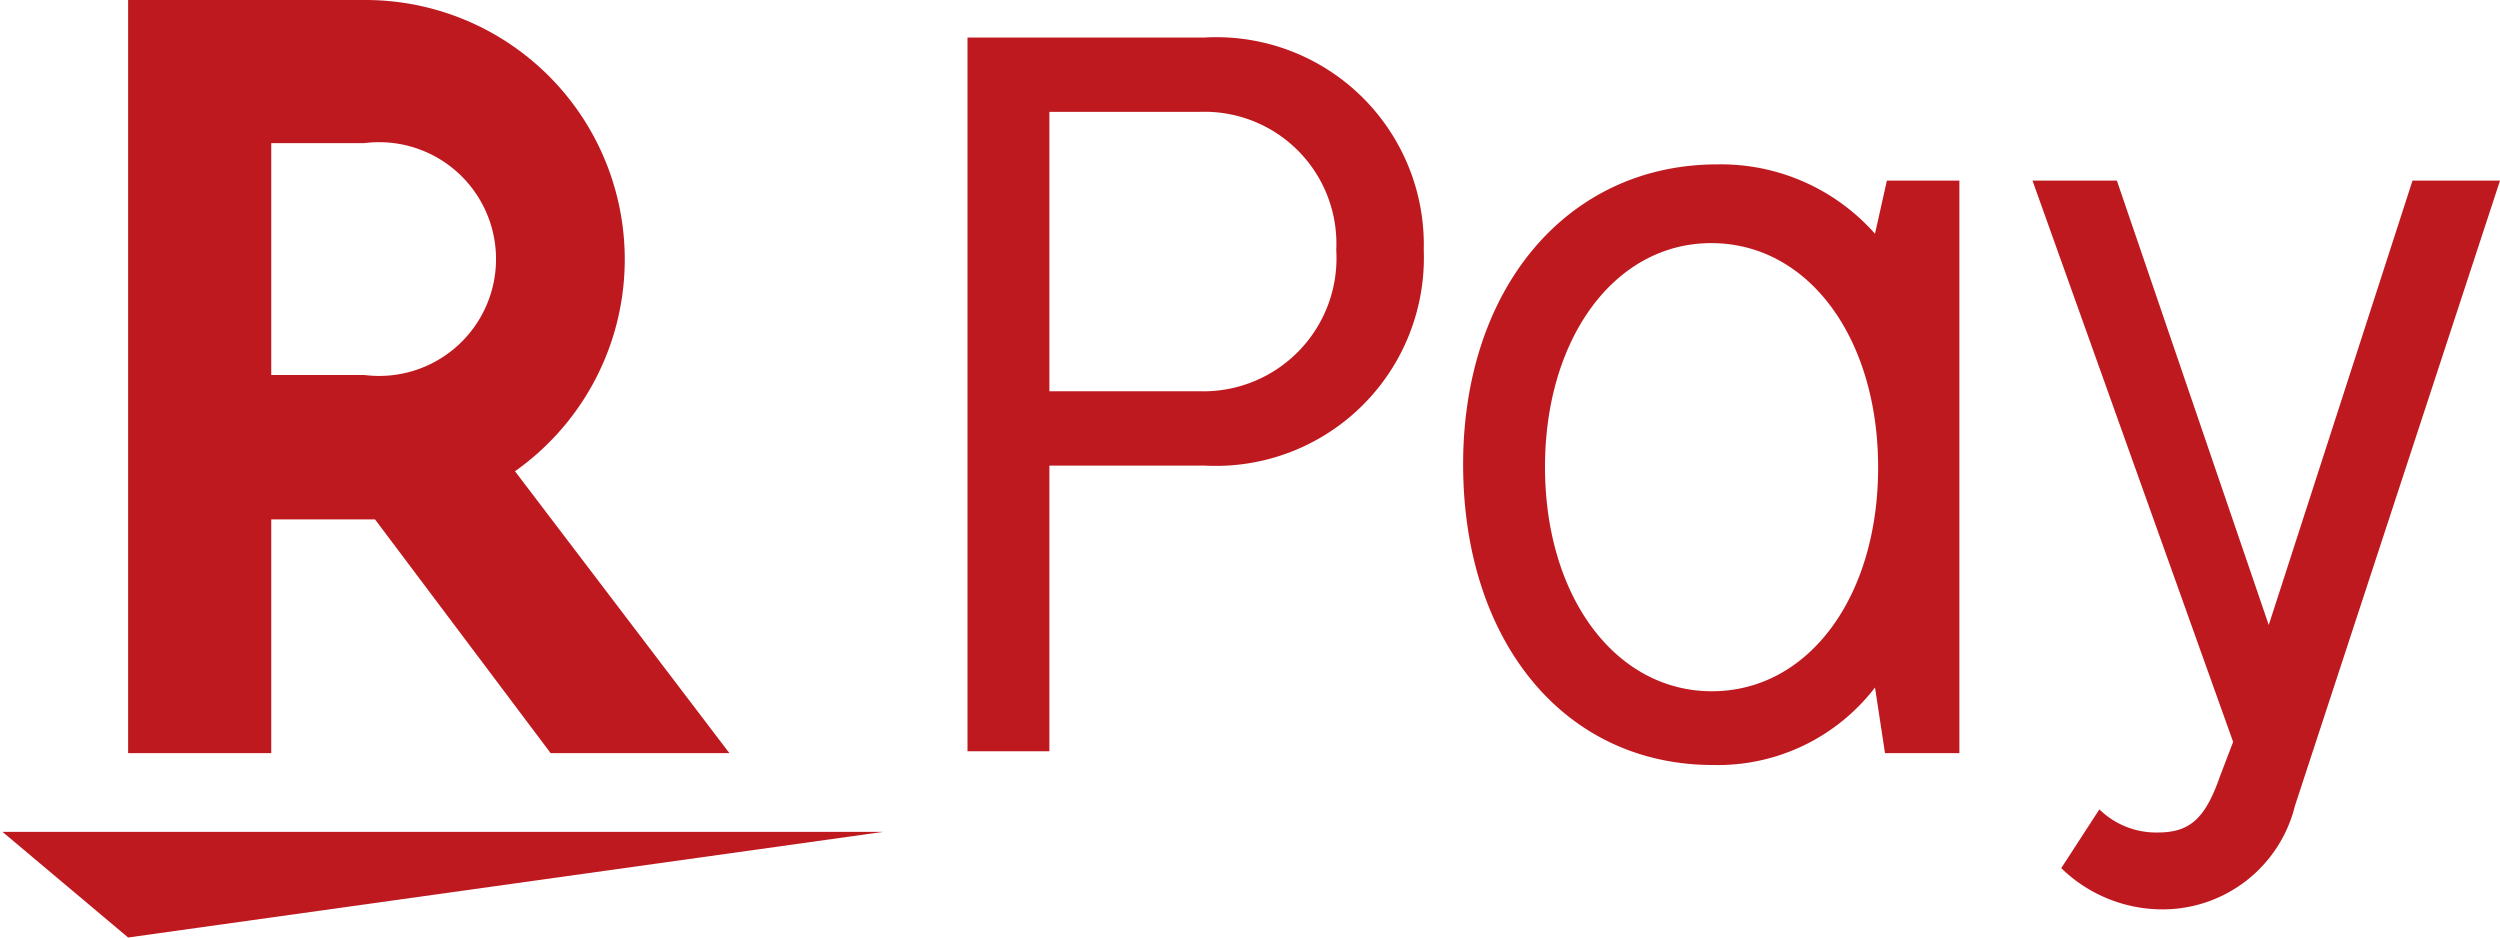
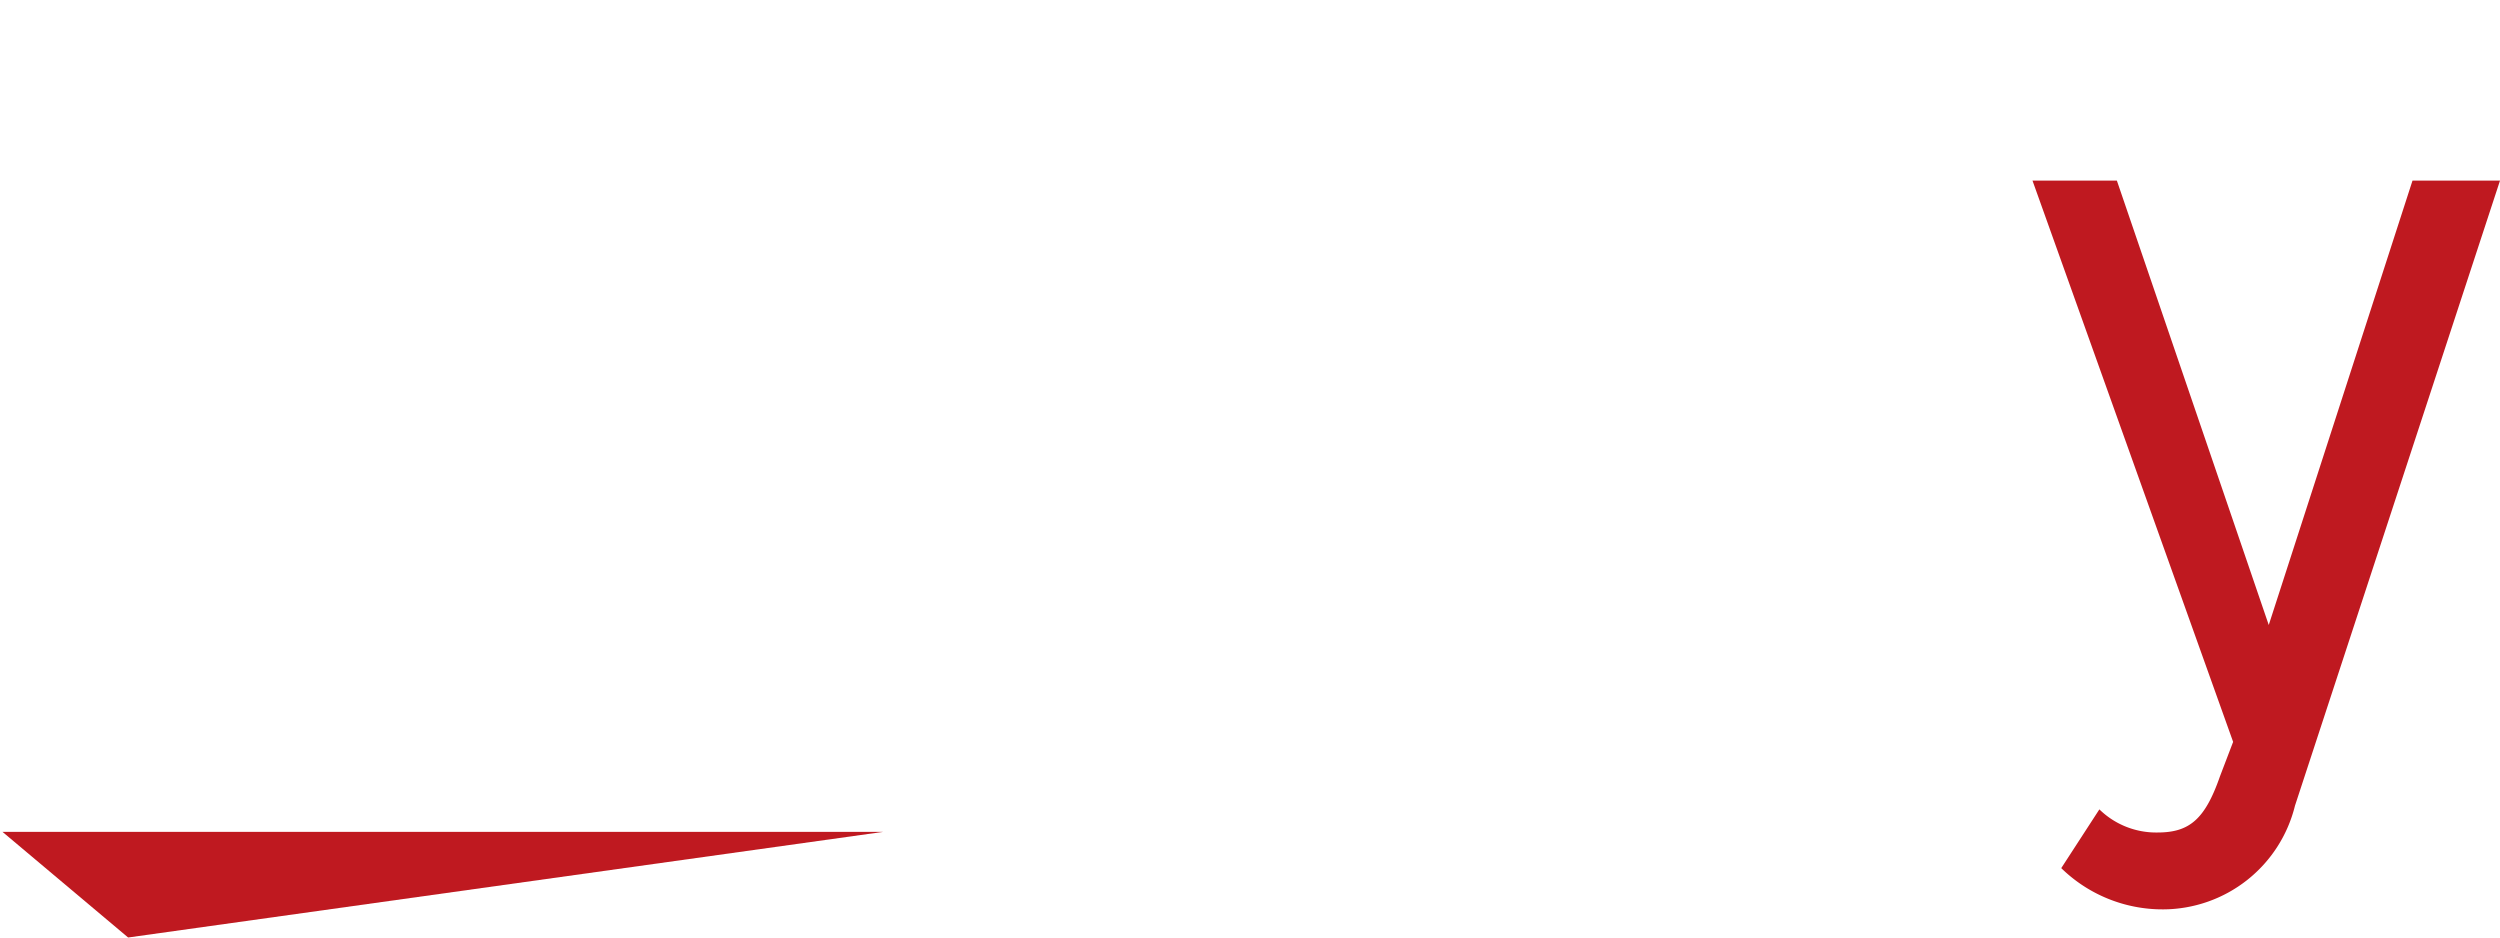
<svg xmlns="http://www.w3.org/2000/svg" width="40" height="15" viewBox="0 0 40 15">
  <path d="M40,2.89l-3.28,10a2.18,2.18,0,0,1-2.11,1.66,2.32,2.32,0,0,1-1.63-.66l.61-.94a1.3,1.3,0,0,0,.93.37c.51,0,.76-.21,1-.9l.21-.55L32.52,2.89h1.35L36.3,10l2.3-7.11Z" fill="#bf1920" />
-   <path d="M30,11a3.17,3.17,0,0,1-2.59,1.24c-2.4,0-4-2-4-4.81s1.66-4.8,4.07-4.8A3.29,3.29,0,0,1,30,3.74l.19-.85h1.16v9.16H30.16ZM24.72,7.47c0,2.08,1.13,3.59,2.67,3.59s2.66-1.5,2.66-3.58-1.12-3.59-2.67-3.59-2.66,1.53-2.66,3.58" fill="#bf1920" />
-   <path d="M19.28.6A3.32,3.32,0,0,1,22.78,4a3.33,3.33,0,0,1-3.5,3.45H16.79v4.57H15.48V.6Zm-.09,5.66A2.13,2.13,0,0,0,21.38,4a2.11,2.11,0,0,0-2.19-2.21h-2.4V6.26Z" fill="#bf1920" />
  <polygon points="2.05 15 0.04 13.31 14.13 13.31 2.05 15" fill="#bf1920" />
-   <path d="M4.34,12.05V8.31H6l2.81,3.74h2.86L8.24,7.54A4.15,4.15,0,0,0,5.83,0H2.05V12.05Zm0-9.76H5.83A1.87,1.87,0,1,1,5.83,6H4.34Z" fill="#bf1920" />
</svg>